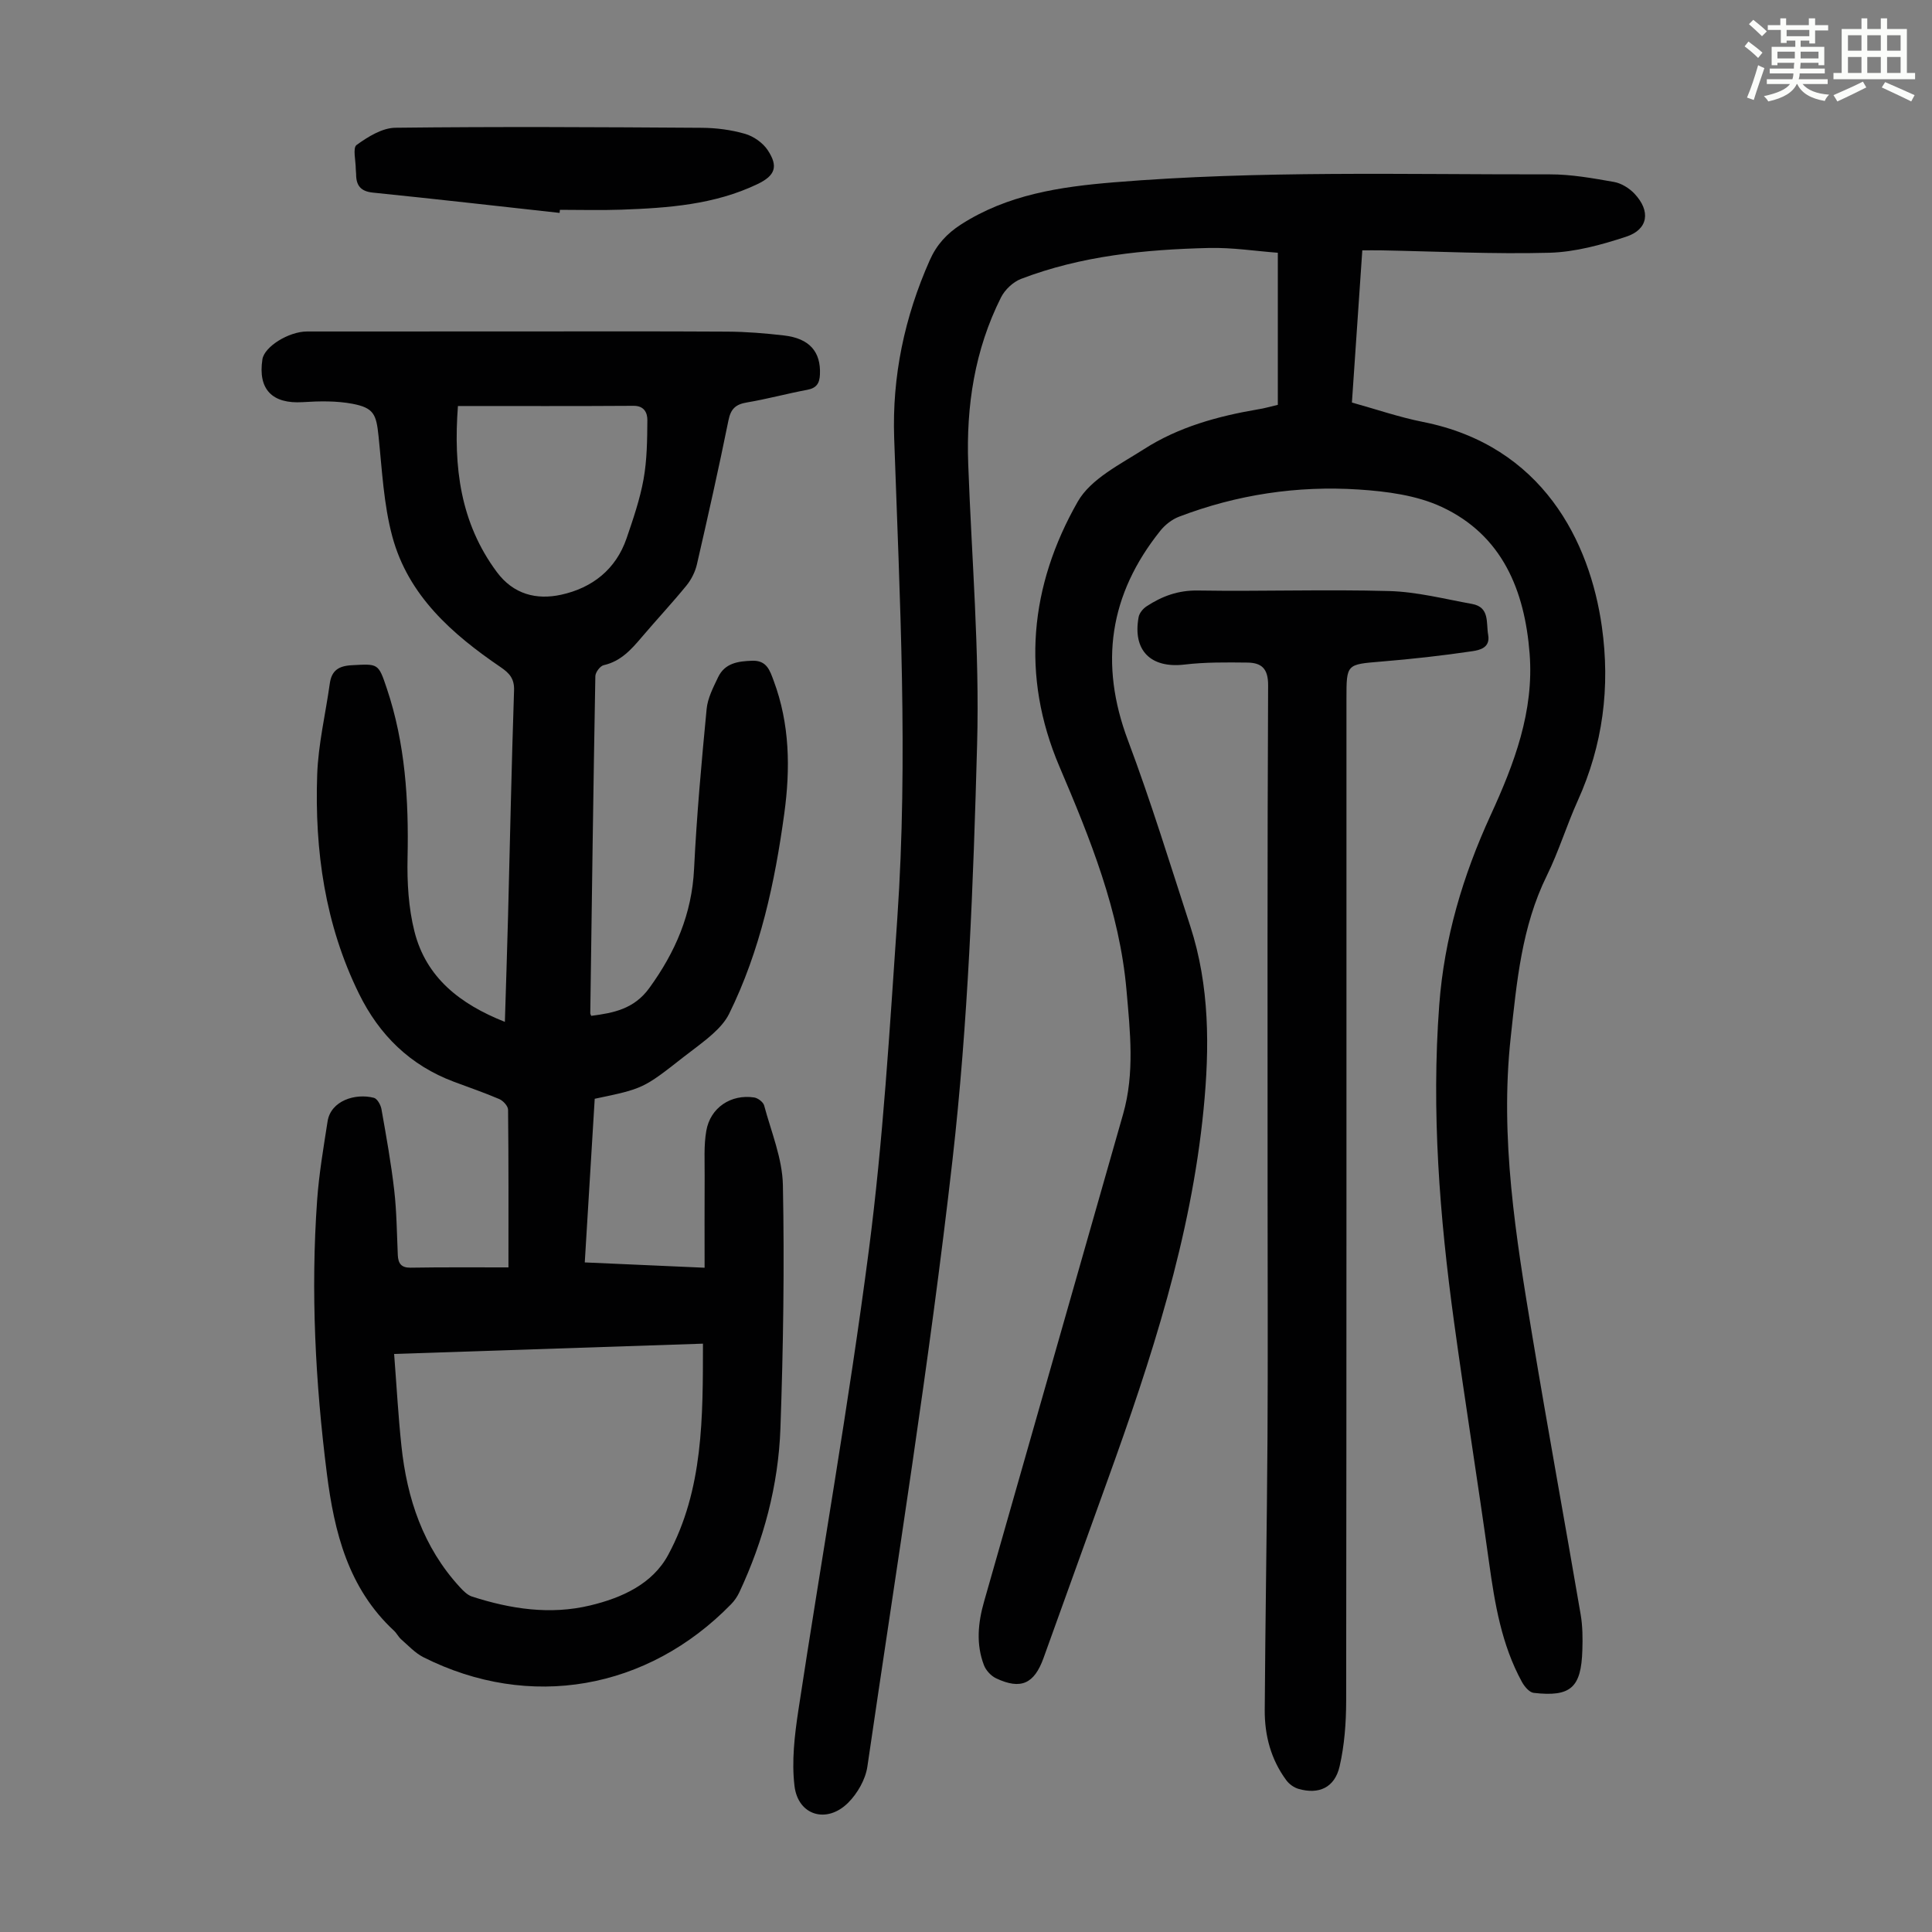
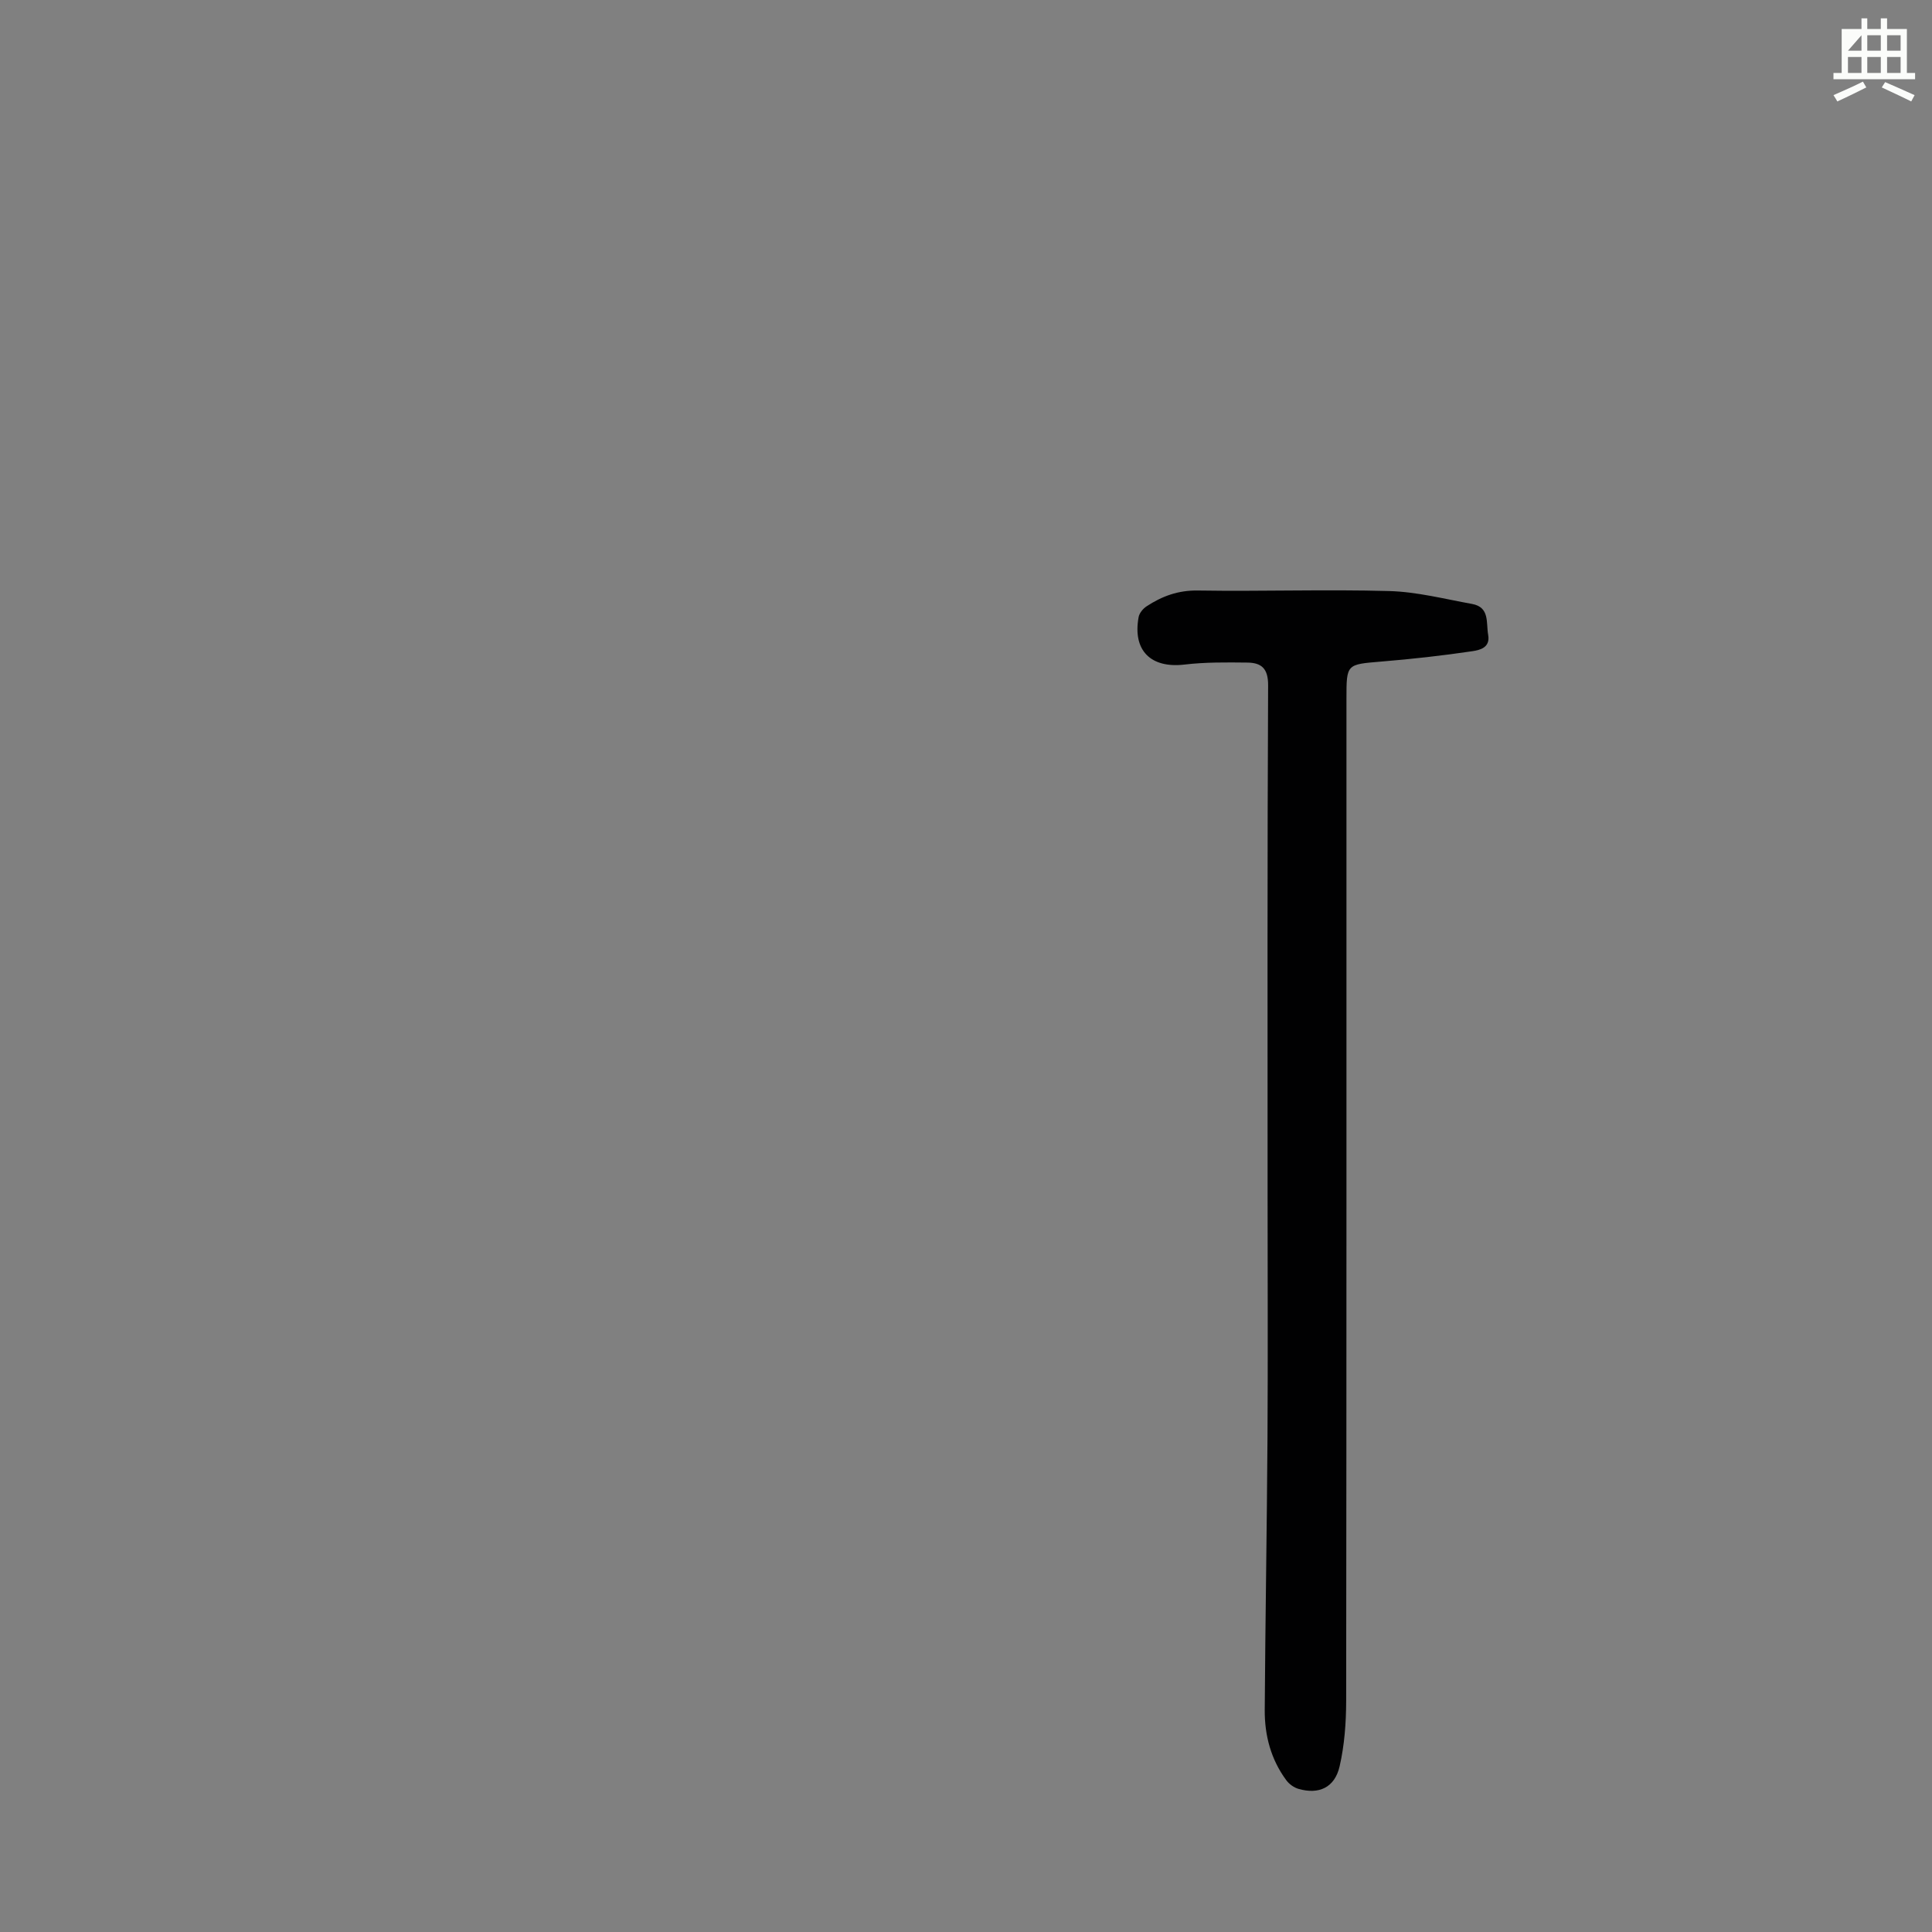
<svg xmlns="http://www.w3.org/2000/svg" enable-background="new 0 0 400 400" viewBox="0 0 400 400">
  <rect x="0" y="0" width="400" height="400" fill="#808080" stroke="none" />
-   <path d="m361.2 9.6.8-1c.9.7 1.9 1.4 2.9 2.3l-.9 1.1c-1-1-2-1.8-2.8-2.4zm.5 10.6c.9-2.1 1.6-4.3 2.3-6.7.4.2.8.4 1.3.6-.7 2.1-1.5 4.3-2.2 6.6zm.4-15.2.9-.9c1 .8 2 1.6 2.8 2.4l-1 1c-.9-.9-1.8-1.7-2.7-2.5zm12.5-1.2h1.2v1.4h2.7v1.1h-2.7v2.7h-1.2v-.6h-1.8v1.3h4.9v3.8h-1.2v-.5h-3.7c0 .4-.1.9-.1 1.2h5.1v1h-5.2c0 .5-.1.9-.2 1.2h6v1h-5.2c1.1 1.3 2.9 2 5.5 2.2-.4.4-.7.8-.9 1.3-2.9-.5-4.8-1.6-5.7-3.5h-.1c-.8 1.7-2.7 2.9-5.9 3.6-.2-.4-.6-.8-.9-1.1 2.8-.6 4.6-1.4 5.4-2.5h-4.8v-1h5.3c.1-.3.2-.7.2-1.2h-4.9v-1h5c0-.4 0-.8.1-1.2h-3.5v.5h-1.2v-3.8h4.9v-1.3h-1.8v.5h-1.2v-2.7h-2.7v-1h2.6v-1.4h1.2v1.4h4.7v-1.4zm-6.6 8.3h3.6c0-.4 0-.9 0-1.4h-3.6zm1.9-4.6h4.7v-1.3h-4.7zm6.6 3.2h-3.7v1.4h3.7z" fill="#fbfcfa" />
-   <path d="m385.3 3.8h1.3v2.2h2.8v-2.2h1.3v2.2h4.1v9.1h1.7v1.3h-16.9v-1.3h1.7v-9.1h4.1v-2.2zm.4 13.1.7 1.2c-1.8.9-3.8 1.9-6 2.9-.2-.4-.5-.8-.8-1.3 2.3-1 4.3-1.9 6.1-2.8zm-3.1-6.4h2.8v-3.2h-2.8zm0 4.6h2.8v-3.3h-2.8zm4-4.6h2.8v-3.2h-2.8zm0 4.6h2.8v-3.3h-2.8zm3.7 1.9c2.1.9 4.1 1.8 6.1 2.7l-.7 1.3c-2.2-1.1-4.2-2-6.1-2.9zm3.2-9.7h-2.8v3.2h2.8zm-2.8 7.8h2.8v-3.3h-2.8z" fill="#fbfcfa" />
+   <path d="m385.3 3.8h1.3v2.2h2.8v-2.2h1.3v2.2h4.1v9.1h1.7v1.3h-16.9v-1.3h1.7v-9.1h4.1v-2.2zm.4 13.1.7 1.2c-1.8.9-3.8 1.9-6 2.9-.2-.4-.5-.8-.8-1.3 2.3-1 4.3-1.9 6.1-2.8zm-3.1-6.4h2.8v-3.2zm0 4.6h2.8v-3.3h-2.8zm4-4.6h2.8v-3.2h-2.8zm0 4.6h2.8v-3.3h-2.8zm3.7 1.9c2.1.9 4.1 1.8 6.1 2.7l-.7 1.3c-2.2-1.1-4.2-2-6.1-2.9zm3.2-9.7h-2.8v3.2h2.8zm-2.8 7.8h2.8v-3.3h-2.8z" fill="#fbfcfa" />
  <g fill="#010102">
-     <path d="m264.56 83.82c0-10.31 0-20.56 0-31.49-4.57-.34-9.45-1.11-14.3-.99-13.23.32-26.37 1.62-38.86 6.4-1.65.63-3.35 2.24-4.15 3.83-5.45 10.85-7.23 22.47-6.79 34.51.7 19.35 2.37 38.72 1.84 58.03-.78 28.73-1.86 57.55-5.1 86.08-4.77 41.98-11.51 83.74-17.62 125.57-.39 2.66-2.05 5.55-3.97 7.47-4.42 4.42-10.39 2.67-11.12-3.48-.61-5.11.02-10.48.8-15.63 4.82-31.73 10.44-63.35 14.58-95.17 2.97-22.83 4.33-45.88 5.91-68.87 2.27-33.11.5-66.23-.65-99.34-.45-12.82 2.14-25.09 7.36-36.85 1.43-3.23 3.54-5.52 6.45-7.4 9.66-6.21 20.5-7.82 31.65-8.74 30.07-2.48 60.19-1.6 90.29-1.65 4.43-.01 8.89.8 13.28 1.57 1.52.27 3.15 1.28 4.23 2.42 3.41 3.6 2.88 7.4-1.69 8.91-5.13 1.69-10.56 3.18-15.91 3.33-11.62.31-23.27-.28-34.9-.5-1.21-.02-2.41 0-3.84 0-.72 10.56-1.42 20.8-2.15 31.51 4.91 1.36 9.75 3.03 14.73 4.02 24.75 4.92 34.54 24.79 37.02 42.39 1.76 12.51.22 24.49-5 36.04-2.3 5.09-3.93 10.49-6.39 15.49-5.22 10.59-6.23 22-7.48 33.47-2.28 20.88 1.06 41.3 4.45 61.72 3.2 19.29 6.74 38.53 10.03 57.8.41 2.4.43 4.91.35 7.35-.23 7.8-2.41 9.75-10.08 8.87-.9-.1-1.92-1.33-2.44-2.28-4.21-7.7-5.61-16.17-6.8-24.74-2.31-16.61-4.97-33.18-7.25-49.8-2.98-21.76-4.71-43.58-3.06-65.6 1.03-13.83 4.91-26.8 10.62-39.25 4.91-10.69 9.03-21.54 8.09-33.52-1.02-13.04-5.63-24.48-18.19-30.34-5.18-2.42-11.38-3.23-17.19-3.61-12.73-.83-25.23 1.05-37.21 5.63-1.46.56-2.89 1.68-3.87 2.91-10.55 13.17-12.68 27.5-6.69 43.42 4.75 12.64 8.71 25.58 12.89 38.43 4.03 12.39 4.01 25.19 2.76 37.91-2.6 26.58-10.84 51.77-19.85 76.73-4.44 12.3-8.85 24.6-13.29 36.9-1.93 5.35-4.7 6.6-9.79 4.21-1.06-.49-2.12-1.63-2.54-2.72-1.67-4.35-1.24-8.77.02-13.18 9.6-33.63 19.18-67.27 28.78-100.9 2.43-8.5 1.46-17.1.71-25.67-1.43-16.39-7.52-31.37-13.9-46.34-7.99-18.76-6.12-37.42 3.8-54.81 2.69-4.73 8.8-7.73 13.74-10.89 7.14-4.58 15.26-6.81 23.59-8.23 1.21-.18 2.39-.53 4.1-.93z" />
-     <path d="m105.27 262.4c0-11.19.04-21.91-.08-32.64-.01-.77-1.02-1.87-1.82-2.21-3.07-1.32-6.25-2.4-9.39-3.58-9.05-3.39-15.44-9.65-19.66-18.24-7.04-14.32-9.19-29.64-8.65-45.34.22-6.31 1.73-12.58 2.61-18.87.37-2.67 1.8-3.64 4.5-3.79 5.53-.3 5.54-.45 7.29 4.76 3.84 11.41 4.57 23.17 4.31 35.12-.11 5.08.19 10.35 1.43 15.25 2.41 9.54 9.43 15.03 18.72 18.71.23-7.58.47-14.79.66-22 .4-15.55.72-31.11 1.24-46.65.08-2.43-.98-3.56-2.76-4.78-10.07-6.85-19.14-14.82-22.44-27.04-1.81-6.71-2.13-13.85-2.86-20.82-.46-4.48-.97-5.84-5.39-6.68-3.34-.63-6.88-.56-10.3-.34-6.31.4-9.31-2.64-8.35-8.87.4-2.6 5.41-5.75 9.24-5.76 14.11-.01 28.22-.01 42.33-.01 14.89 0 29.79-.05 44.68.04 3.91.02 7.83.34 11.71.79 5.3.6 7.68 3.38 7.47 8.07-.08 1.84-.7 2.83-2.64 3.19-4.18.78-8.29 1.91-12.47 2.61-2.33.39-3.35 1.31-3.83 3.71-2.02 9.97-4.25 19.9-6.53 29.81-.36 1.55-1.15 3.14-2.16 4.38-2.97 3.64-6.19 7.08-9.23 10.66-2.19 2.58-4.36 5.04-7.92 5.84-.73.17-1.71 1.48-1.72 2.28-.42 23.27-.73 46.54-1.05 69.82 0 .1.08.21.2.5 4.61-.6 8.85-1.4 12.01-5.74 5.41-7.45 8.83-15.36 9.28-24.69.54-11.05 1.54-22.08 2.6-33.1.21-2.25 1.37-4.47 2.37-6.57 1.4-2.94 4.14-3.33 7.09-3.42 3.03-.1 3.65 2.09 4.42 4.14 3.34 8.94 3.47 18.18 2.2 27.48-1.96 14.34-4.98 28.42-11.44 41.51-.76 1.53-2.02 2.9-3.31 4.07-1.9 1.73-4.02 3.21-6.05 4.8-8.4 6.59-8.4 6.59-18.45 8.69-.67 11.05-1.35 22.19-2.06 33.88 8.16.36 16.11.72 24.81 1.1 0-6.57-.03-12.78.01-19 .02-3.12-.19-6.3.34-9.34.83-4.81 5.11-7.64 9.92-6.91.77.12 1.87.95 2.06 1.66 1.46 5.46 3.77 10.96 3.88 16.48.33 16.77.08 33.57-.51 50.34-.42 11.82-3.47 23.19-8.5 33.95-.42.89-1 1.75-1.68 2.45-17.34 17.81-41.77 22.06-63.72 11.02-1.73-.87-3.13-2.41-4.62-3.71-.58-.51-.93-1.28-1.5-1.8-9.47-8.79-12.35-20.39-13.89-32.55-2.38-18.81-3.36-37.68-2.01-56.6.39-5.45 1.32-10.87 2.16-16.28.66-4.28 5.7-5.89 9.59-4.89.69.18 1.4 1.45 1.56 2.31.99 5.59 2 11.19 2.65 16.83.51 4.44.54 8.93.74 13.4.08 1.73.69 2.65 2.62 2.63 6.58-.11 13.18-.06 20.29-.06zm-23.67 17.92c.51 6.6.85 12.84 1.51 19.04 1.15 10.9 4.5 20.96 12.08 29.22.72.79 1.59 1.67 2.56 1.98 7.99 2.57 16.16 3.82 24.44 1.83 6.55-1.57 12.89-4.42 16.15-10.47 7.31-13.55 7.18-28.53 7.2-43.73-21.32.7-42.28 1.4-63.94 2.13zm13.21-196.26c-.95 12.6.47 24.17 8.06 34.38 3.43 4.62 8.21 5.81 13.32 4.69 6.42-1.41 11.32-5.22 13.54-11.69 1.37-4.01 2.76-8.06 3.51-12.21.72-4.01.76-8.16.79-12.25.01-1.45-.61-2.97-2.83-2.96-11.97.08-23.93.04-36.39.04z" />
    <path d="m262.44 247.99c0-35.36-.07-70.73.11-106.09.02-3.53-1.4-4.68-4.29-4.72-4.34-.05-8.72-.1-13.02.41-6.96.82-10.78-2.89-9.5-9.83.15-.83.91-1.75 1.65-2.23 3.21-2.11 6.57-3.34 10.64-3.27 13.2.21 26.41-.26 39.59.11 5.74.16 11.45 1.64 17.15 2.67 3.71.67 2.89 3.9 3.34 6.41.48 2.68-1.8 3.15-3.25 3.37-6.26.93-12.57 1.63-18.89 2.15-7.19.6-7.2.48-7.2 7.7 0 69.16.02 138.32-.06 207.49-.01 4.53-.35 9.16-1.36 13.56-1.02 4.39-4.29 5.86-8.5 4.65-.96-.27-1.96-1-2.55-1.81-3.17-4.29-4.48-9.26-4.45-14.5.12-18.8.45-37.59.57-56.39.1-16.55.02-33.12.02-49.68z" />
-     <path d="m115.86 44.08c-12.88-1.42-25.75-2.89-38.64-4.2-2.59-.26-3.5-1.51-3.49-3.86 0-.33-.07-.67-.07-1 0-1.73-.66-4.4.16-5 2.35-1.7 5.3-3.54 8.04-3.57 21.15-.25 42.31-.13 63.46.01 2.99.02 6.07.42 8.94 1.25 1.76.51 3.66 1.84 4.67 3.35 2.27 3.41 1.57 5.3-2.11 7.06-8.9 4.26-18.5 4.94-28.14 5.29-4.25.15-8.51.03-12.76.03-.01.2-.03.42-.06.64z" />
  </g>
</svg>